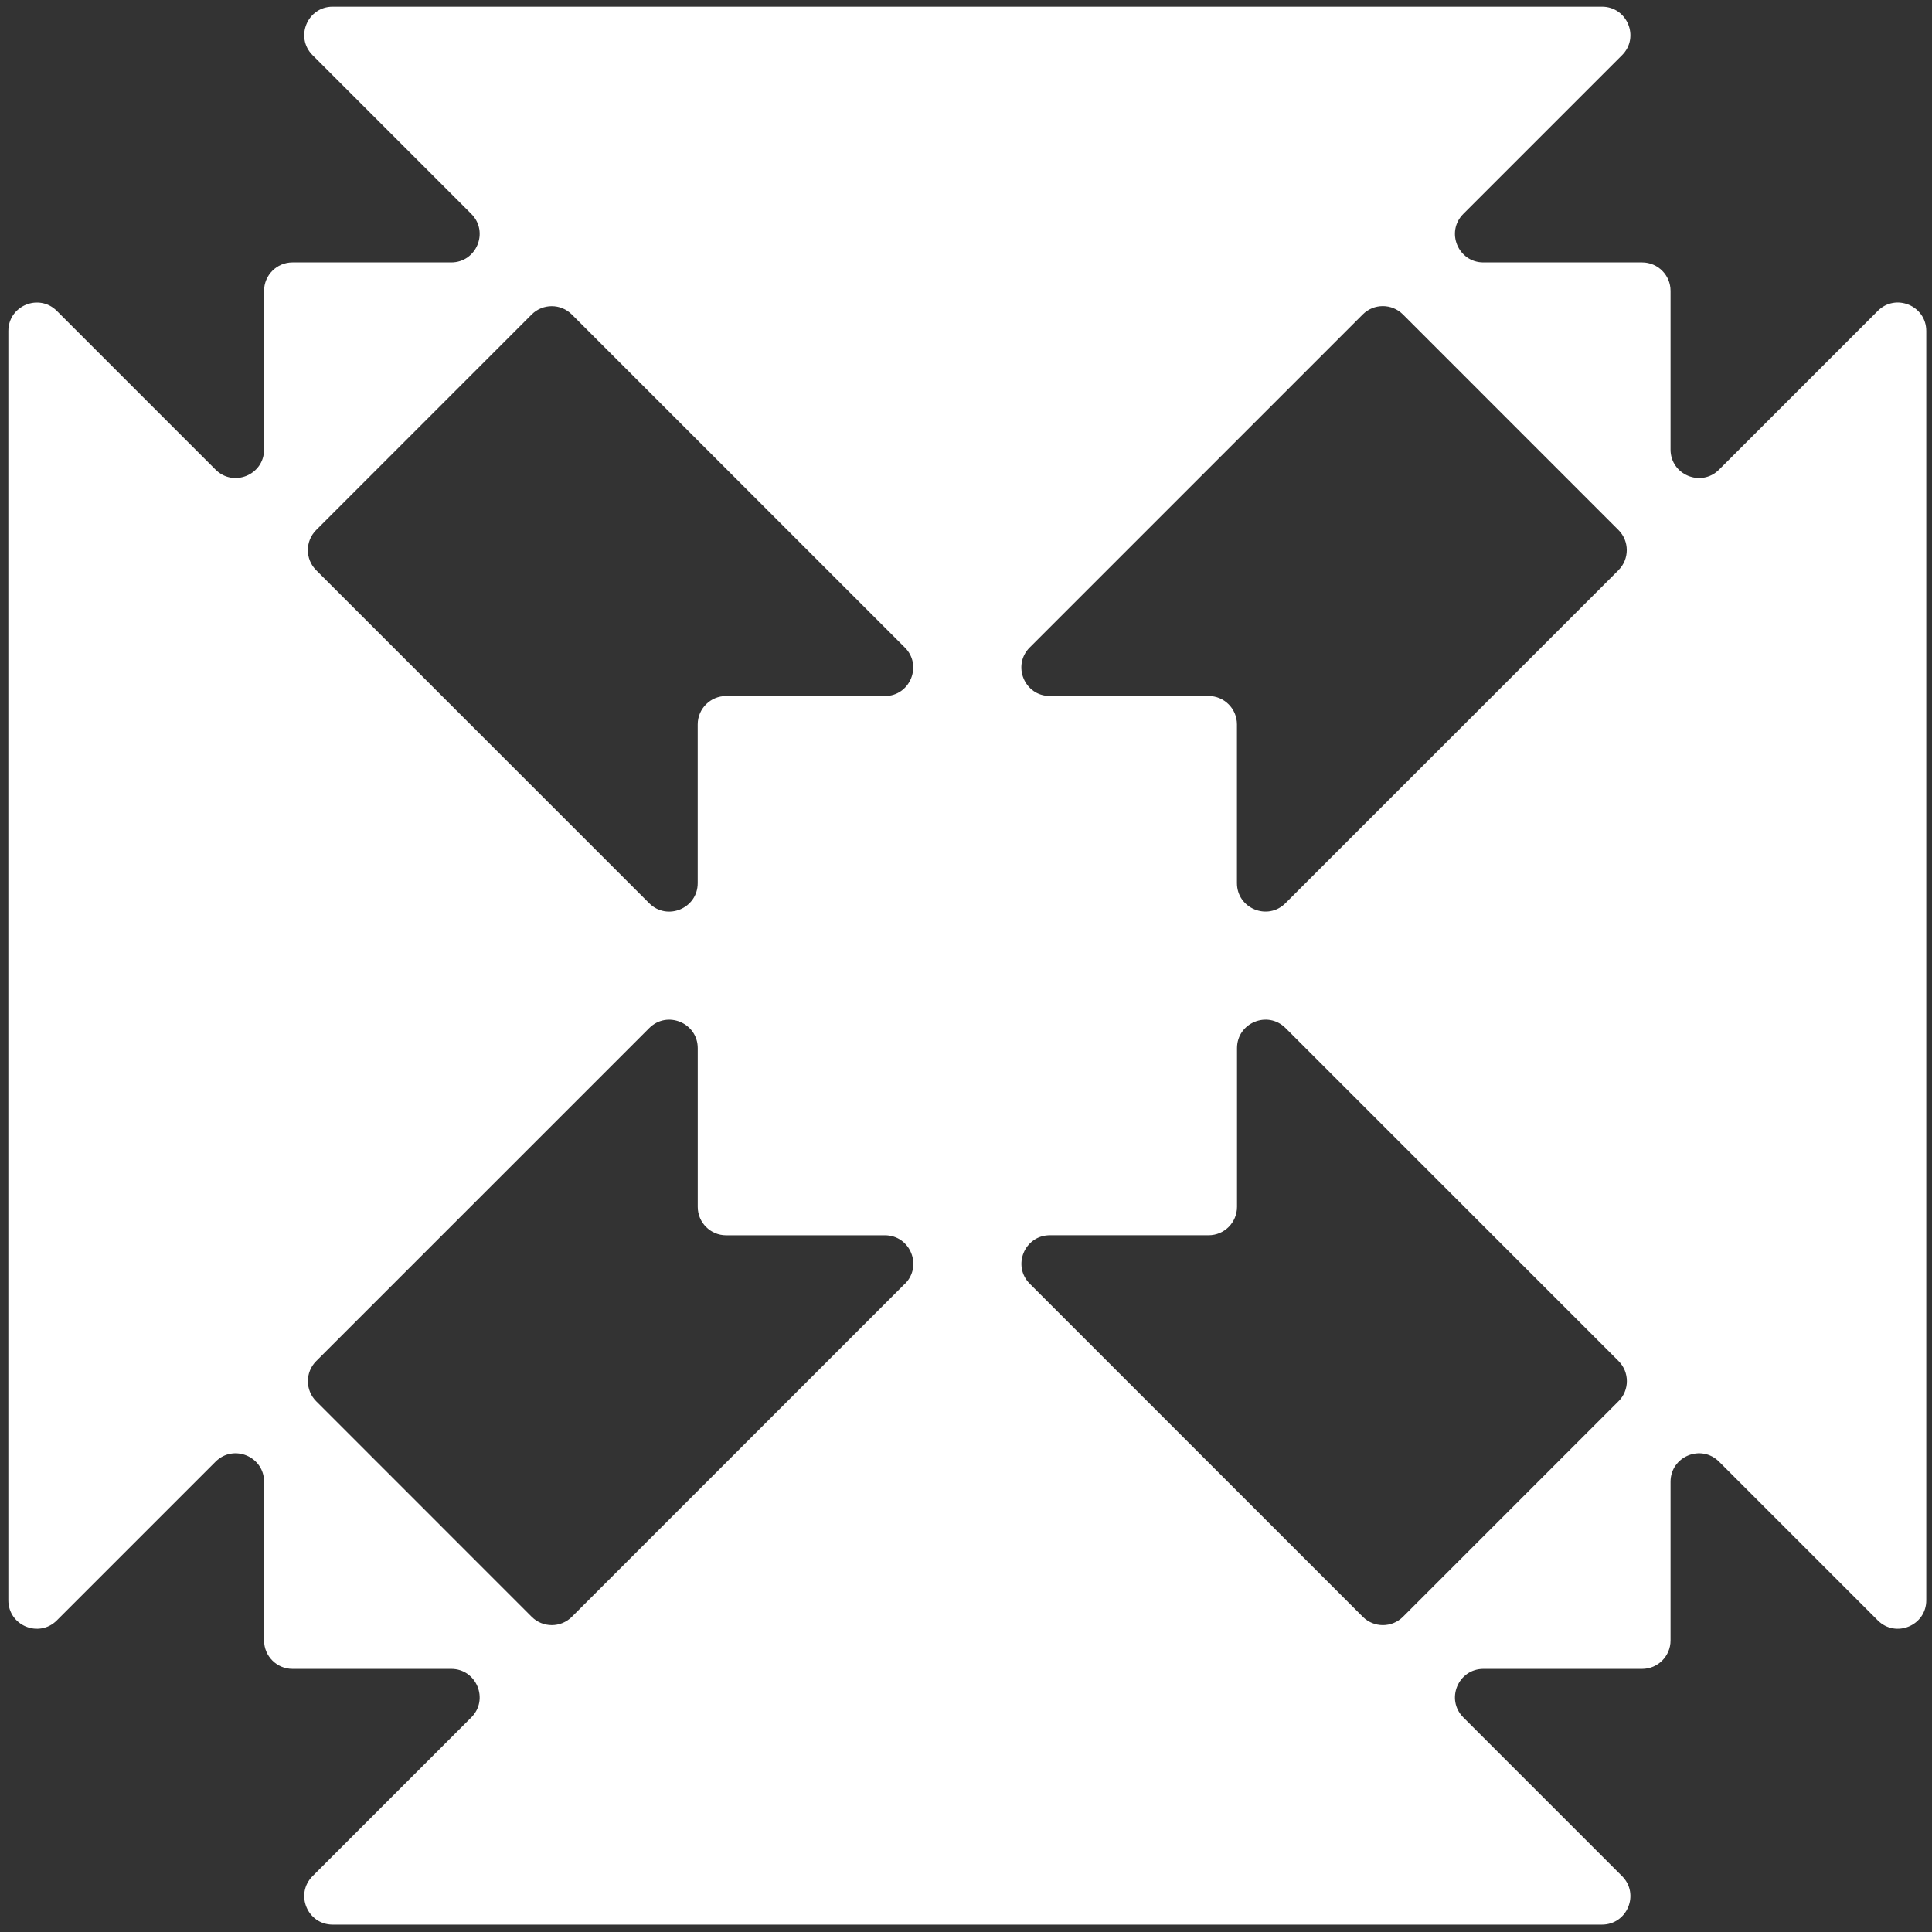
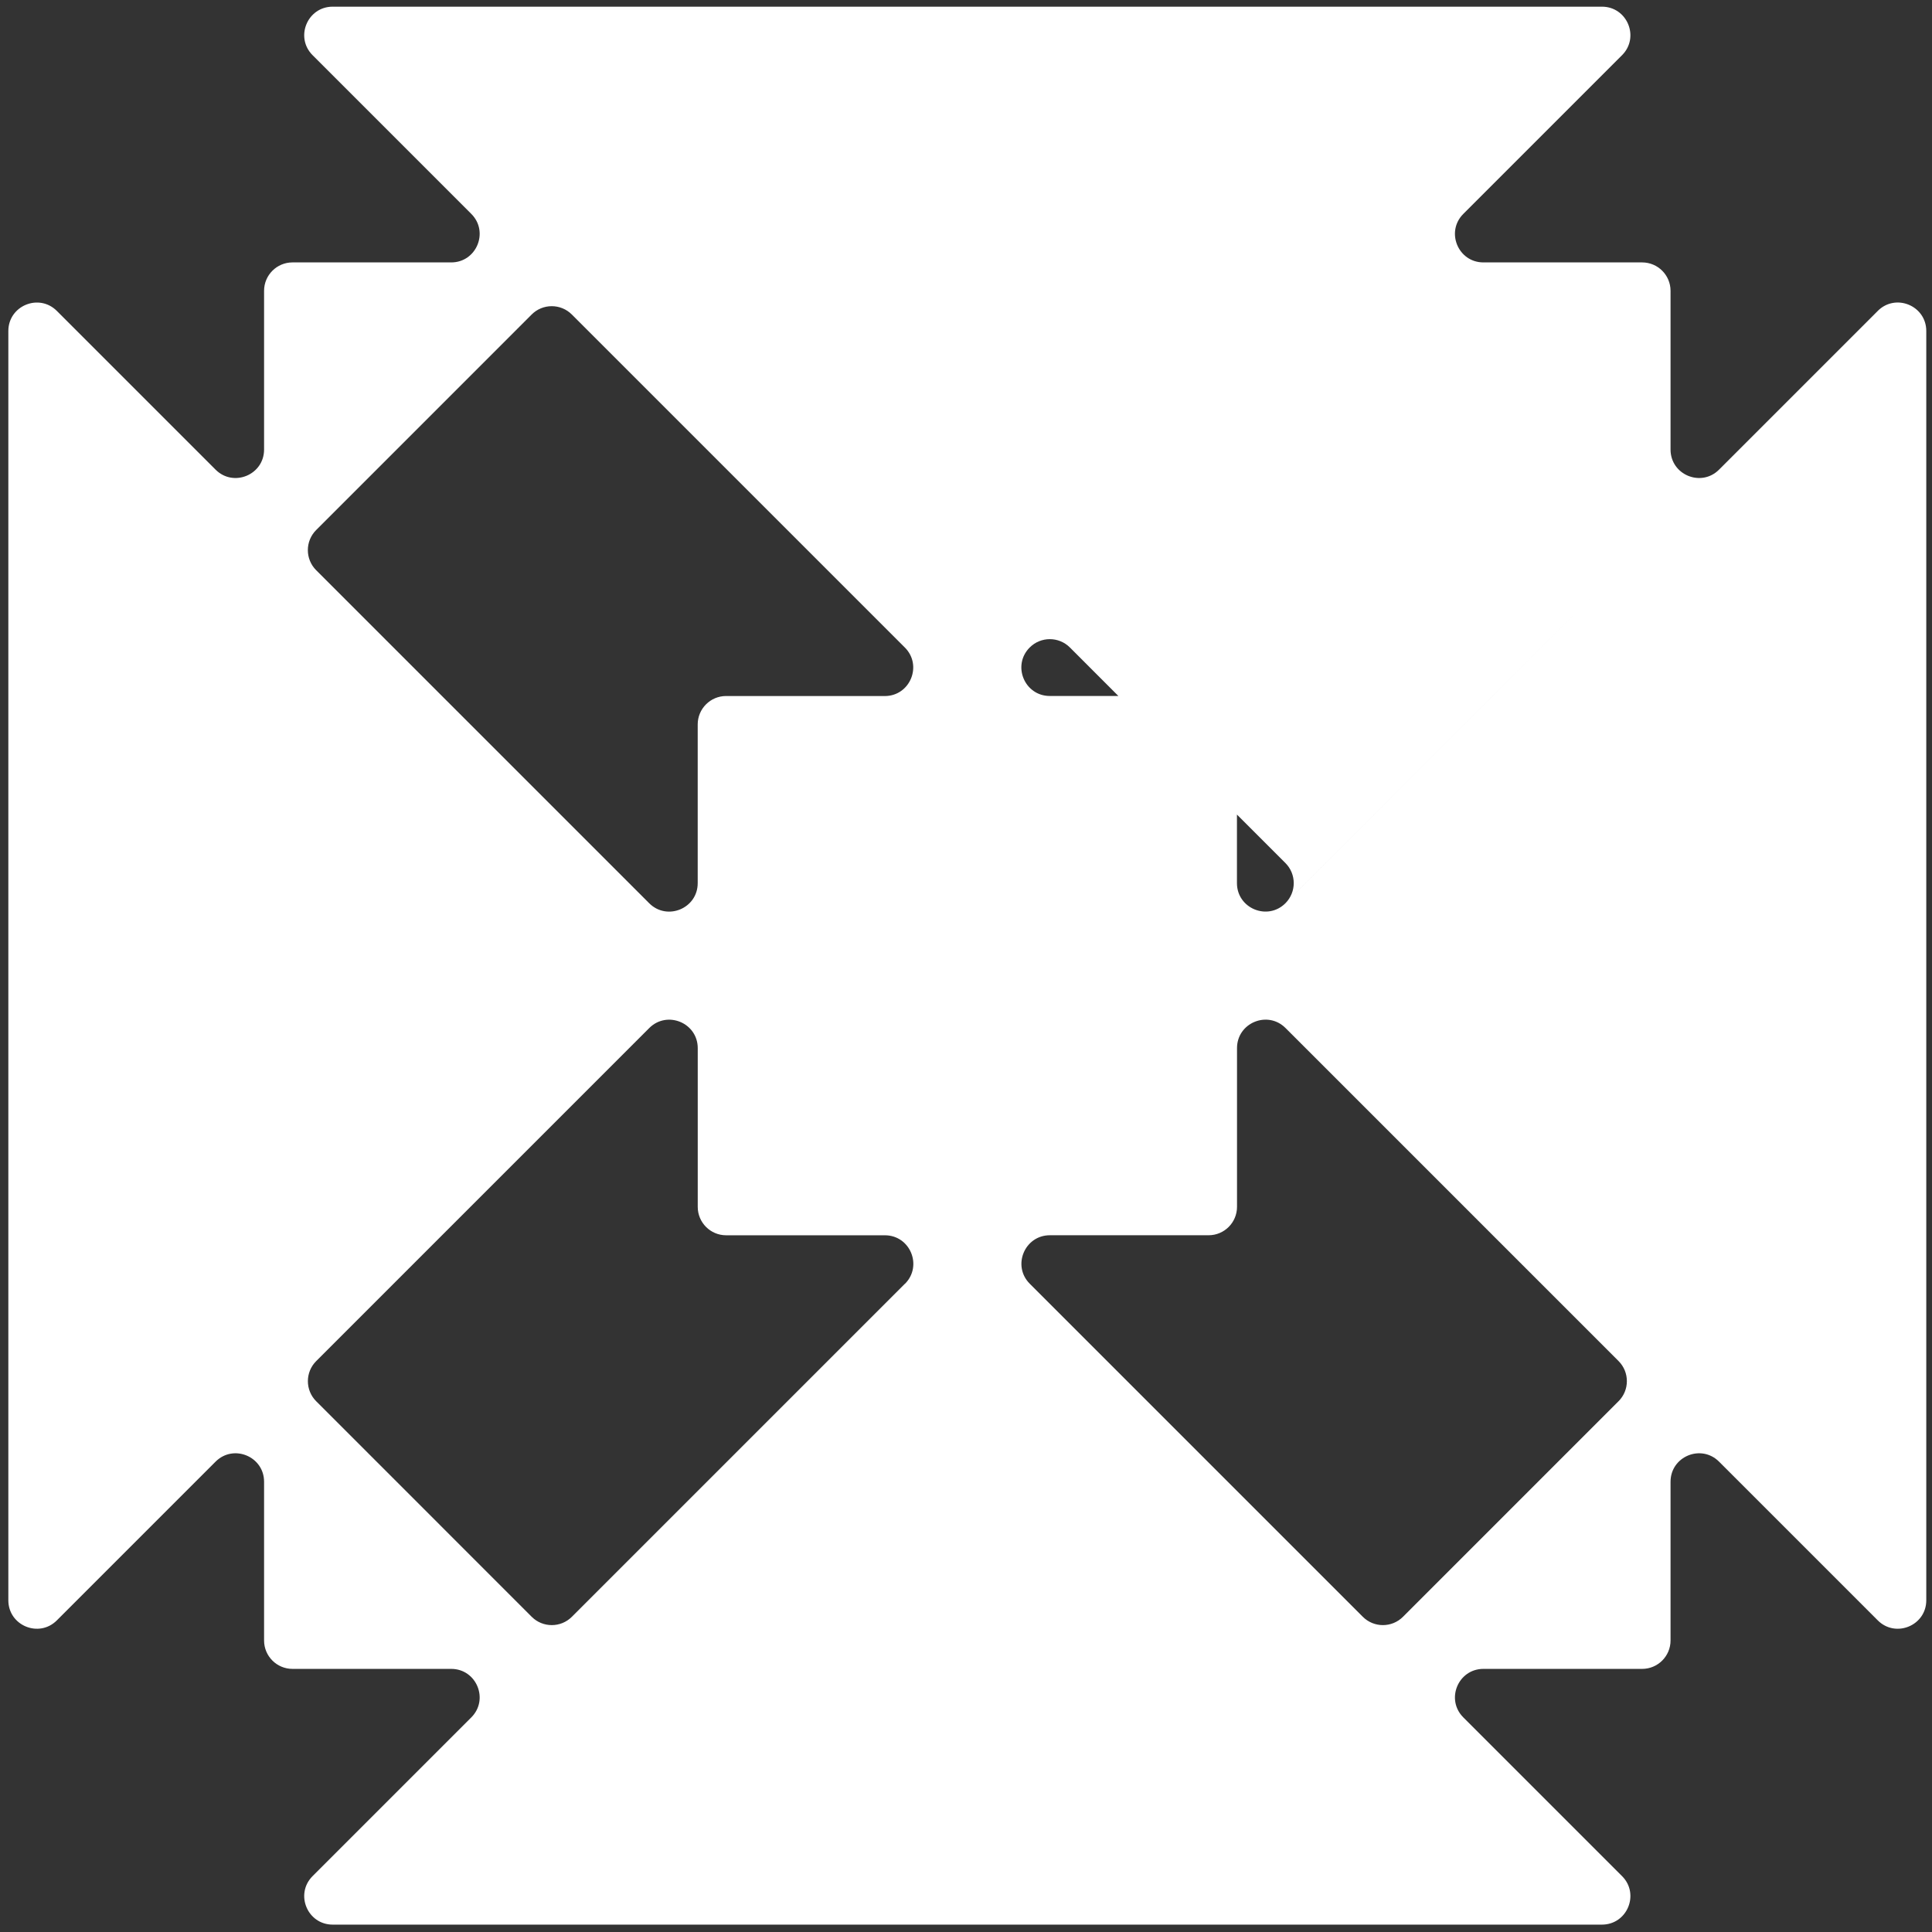
<svg xmlns="http://www.w3.org/2000/svg" id="Layer_1" data-name="Layer 1" viewBox="0 0 604.6 604.6">
  <rect x="0" y="0" width="604.6" height="604.6" fill="#333333" stroke="none" />
  <defs>
    <style>      .cls-1 {        fill: #fff;      }    </style>
  </defs>
-   <path class="cls-1" d="M587.63,97.3l-49.67,49.67c-5.6,5.6-15.18,1.63-15.18-6.29v-49.67c0-4.91-3.98-8.89-8.89-8.89h-49.67c-7.92,0-11.89-9.58-6.29-15.18l49.67-49.67c5.6-5.6,1.63-15.18-6.29-15.18H104.11c-7.92,0-11.89,9.58-6.29,15.18l49.67,49.67c5.6,5.6,1.63,15.18-6.29,15.18h-49.67c-4.91,0-8.89,3.98-8.89,8.89v49.67c0,7.92-9.58,11.89-15.18,6.29l-49.67-49.67c-5.6-5.6-15.18-1.63-15.18,6.29v397.2c0,7.92,9.58,11.89,15.18,6.29l49.67-49.67c5.6-5.6,15.18-1.63,15.18,6.29v49.67c0,4.91,3.98,8.89,8.89,8.89h49.67c7.92,0,11.89,9.58,6.29,15.18l-49.67,49.67c-5.6,5.6-1.63,15.18,6.29,15.18h397.2c7.92,0,11.89-9.58,6.29-15.18l-49.67-49.67c-5.6-5.6-1.63-15.18,6.29-15.18h49.67c4.91,0,8.89-3.98,8.89-8.89v-49.67c0-7.92,9.58-11.89,15.18-6.29l49.67,49.67c5.6,5.6,15.18,1.63,15.18-6.29V103.58c0-7.92-9.58-11.89-15.18-6.29ZM283.18,401.74l-104.22,104.22c-3.47,3.47-9.1,3.47-12.57,0l-33.72-33.73-33.72-33.72c-3.47-3.47-3.47-9.1,0-12.57l104.22-104.22c5.6-5.6,15.18-1.63,15.18,6.29v49.67c0,4.91,3.98,8.89,8.89,8.89h49.67c7.92,0,11.89,9.58,6.29,15.18ZM276.9,217.81h-49.67c-4.91,0-8.89,3.98-8.89,8.89v49.67c0,7.92-9.58,11.89-15.18,6.29l-104.22-104.22c-3.47-3.47-3.47-9.1,0-12.57l33.72-33.72,33.72-33.73c3.47-3.47,9.1-3.47,12.57,0l104.22,104.22c5.6,5.6,1.63,15.18-6.29,15.18ZM506.49,438.51l-33.72,33.72-33.72,33.73c-3.47,3.47-9.1,3.47-12.57,0l-104.22-104.22c-5.6-5.6-1.63-15.18,6.29-15.18h49.67c4.91,0,8.89-3.98,8.89-8.89v-49.67c0-7.92,9.58-11.89,15.18-6.29l104.22,104.22c3.47,3.47,3.47,9.1,0,12.57ZM506.49,178.43l-104.22,104.22c-5.6,5.6-15.18,1.63-15.18-6.29v-49.67c0-4.91-3.98-8.89-8.89-8.89h-49.67c-7.92,0-11.89-9.58-6.29-15.18l104.22-104.22c3.47-3.47,9.1-3.47,12.57,0l33.72,33.73,33.73,33.73c3.47,3.47,3.47,9.1,0,12.57Z" />
+   <path class="cls-1" d="M587.63,97.3l-49.67,49.67c-5.6,5.6-15.18,1.63-15.18-6.29v-49.67c0-4.91-3.98-8.89-8.89-8.89h-49.67c-7.92,0-11.89-9.58-6.29-15.18l49.67-49.67c5.6-5.6,1.63-15.18-6.29-15.18H104.11c-7.92,0-11.89,9.58-6.29,15.18l49.67,49.67c5.6,5.6,1.63,15.18-6.29,15.18h-49.67c-4.91,0-8.89,3.98-8.89,8.89v49.67c0,7.92-9.58,11.89-15.18,6.29l-49.67-49.67c-5.6-5.6-15.18-1.63-15.18,6.29v397.2c0,7.92,9.58,11.89,15.18,6.29l49.67-49.67c5.6-5.6,15.18-1.63,15.18,6.29v49.67c0,4.91,3.98,8.89,8.89,8.89h49.67c7.92,0,11.89,9.58,6.29,15.18l-49.67,49.67c-5.6,5.6-1.63,15.18,6.29,15.18h397.2c7.92,0,11.89-9.58,6.29-15.18l-49.67-49.67c-5.6-5.6-1.63-15.18,6.29-15.18h49.67c4.91,0,8.89-3.98,8.89-8.89v-49.67c0-7.92,9.58-11.89,15.18-6.29l49.67,49.67c5.6,5.6,15.18,1.63,15.18-6.29V103.58c0-7.92-9.58-11.89-15.18-6.29ZM283.18,401.74l-104.22,104.22c-3.47,3.47-9.1,3.47-12.57,0l-33.72-33.73-33.72-33.72c-3.47-3.47-3.47-9.1,0-12.57l104.22-104.22c5.6-5.6,15.18-1.63,15.18,6.29v49.67c0,4.91,3.98,8.89,8.89,8.89h49.67c7.92,0,11.89,9.58,6.29,15.18ZM276.9,217.81h-49.67c-4.91,0-8.89,3.98-8.89,8.89v49.67c0,7.92-9.58,11.89-15.18,6.29l-104.22-104.22c-3.47-3.47-3.47-9.1,0-12.57l33.72-33.72,33.72-33.73c3.47-3.47,9.1-3.47,12.57,0l104.22,104.22c5.6,5.6,1.63,15.18-6.29,15.18ZM506.49,438.51l-33.72,33.72-33.72,33.73c-3.47,3.47-9.1,3.47-12.57,0l-104.22-104.22c-5.6-5.6-1.63-15.18,6.29-15.18h49.67c4.91,0,8.89-3.98,8.89-8.89v-49.67c0-7.92,9.58-11.89,15.18-6.29l104.22,104.22c3.47,3.47,3.47,9.1,0,12.57ZM506.49,178.43l-104.22,104.22c-5.6,5.6-15.18,1.63-15.18-6.29v-49.67c0-4.91-3.98-8.89-8.89-8.89h-49.67c-7.92,0-11.89-9.58-6.29-15.18c3.47-3.47,9.1-3.47,12.57,0l33.72,33.73,33.73,33.73c3.47,3.47,3.47,9.1,0,12.57Z" />
</svg>